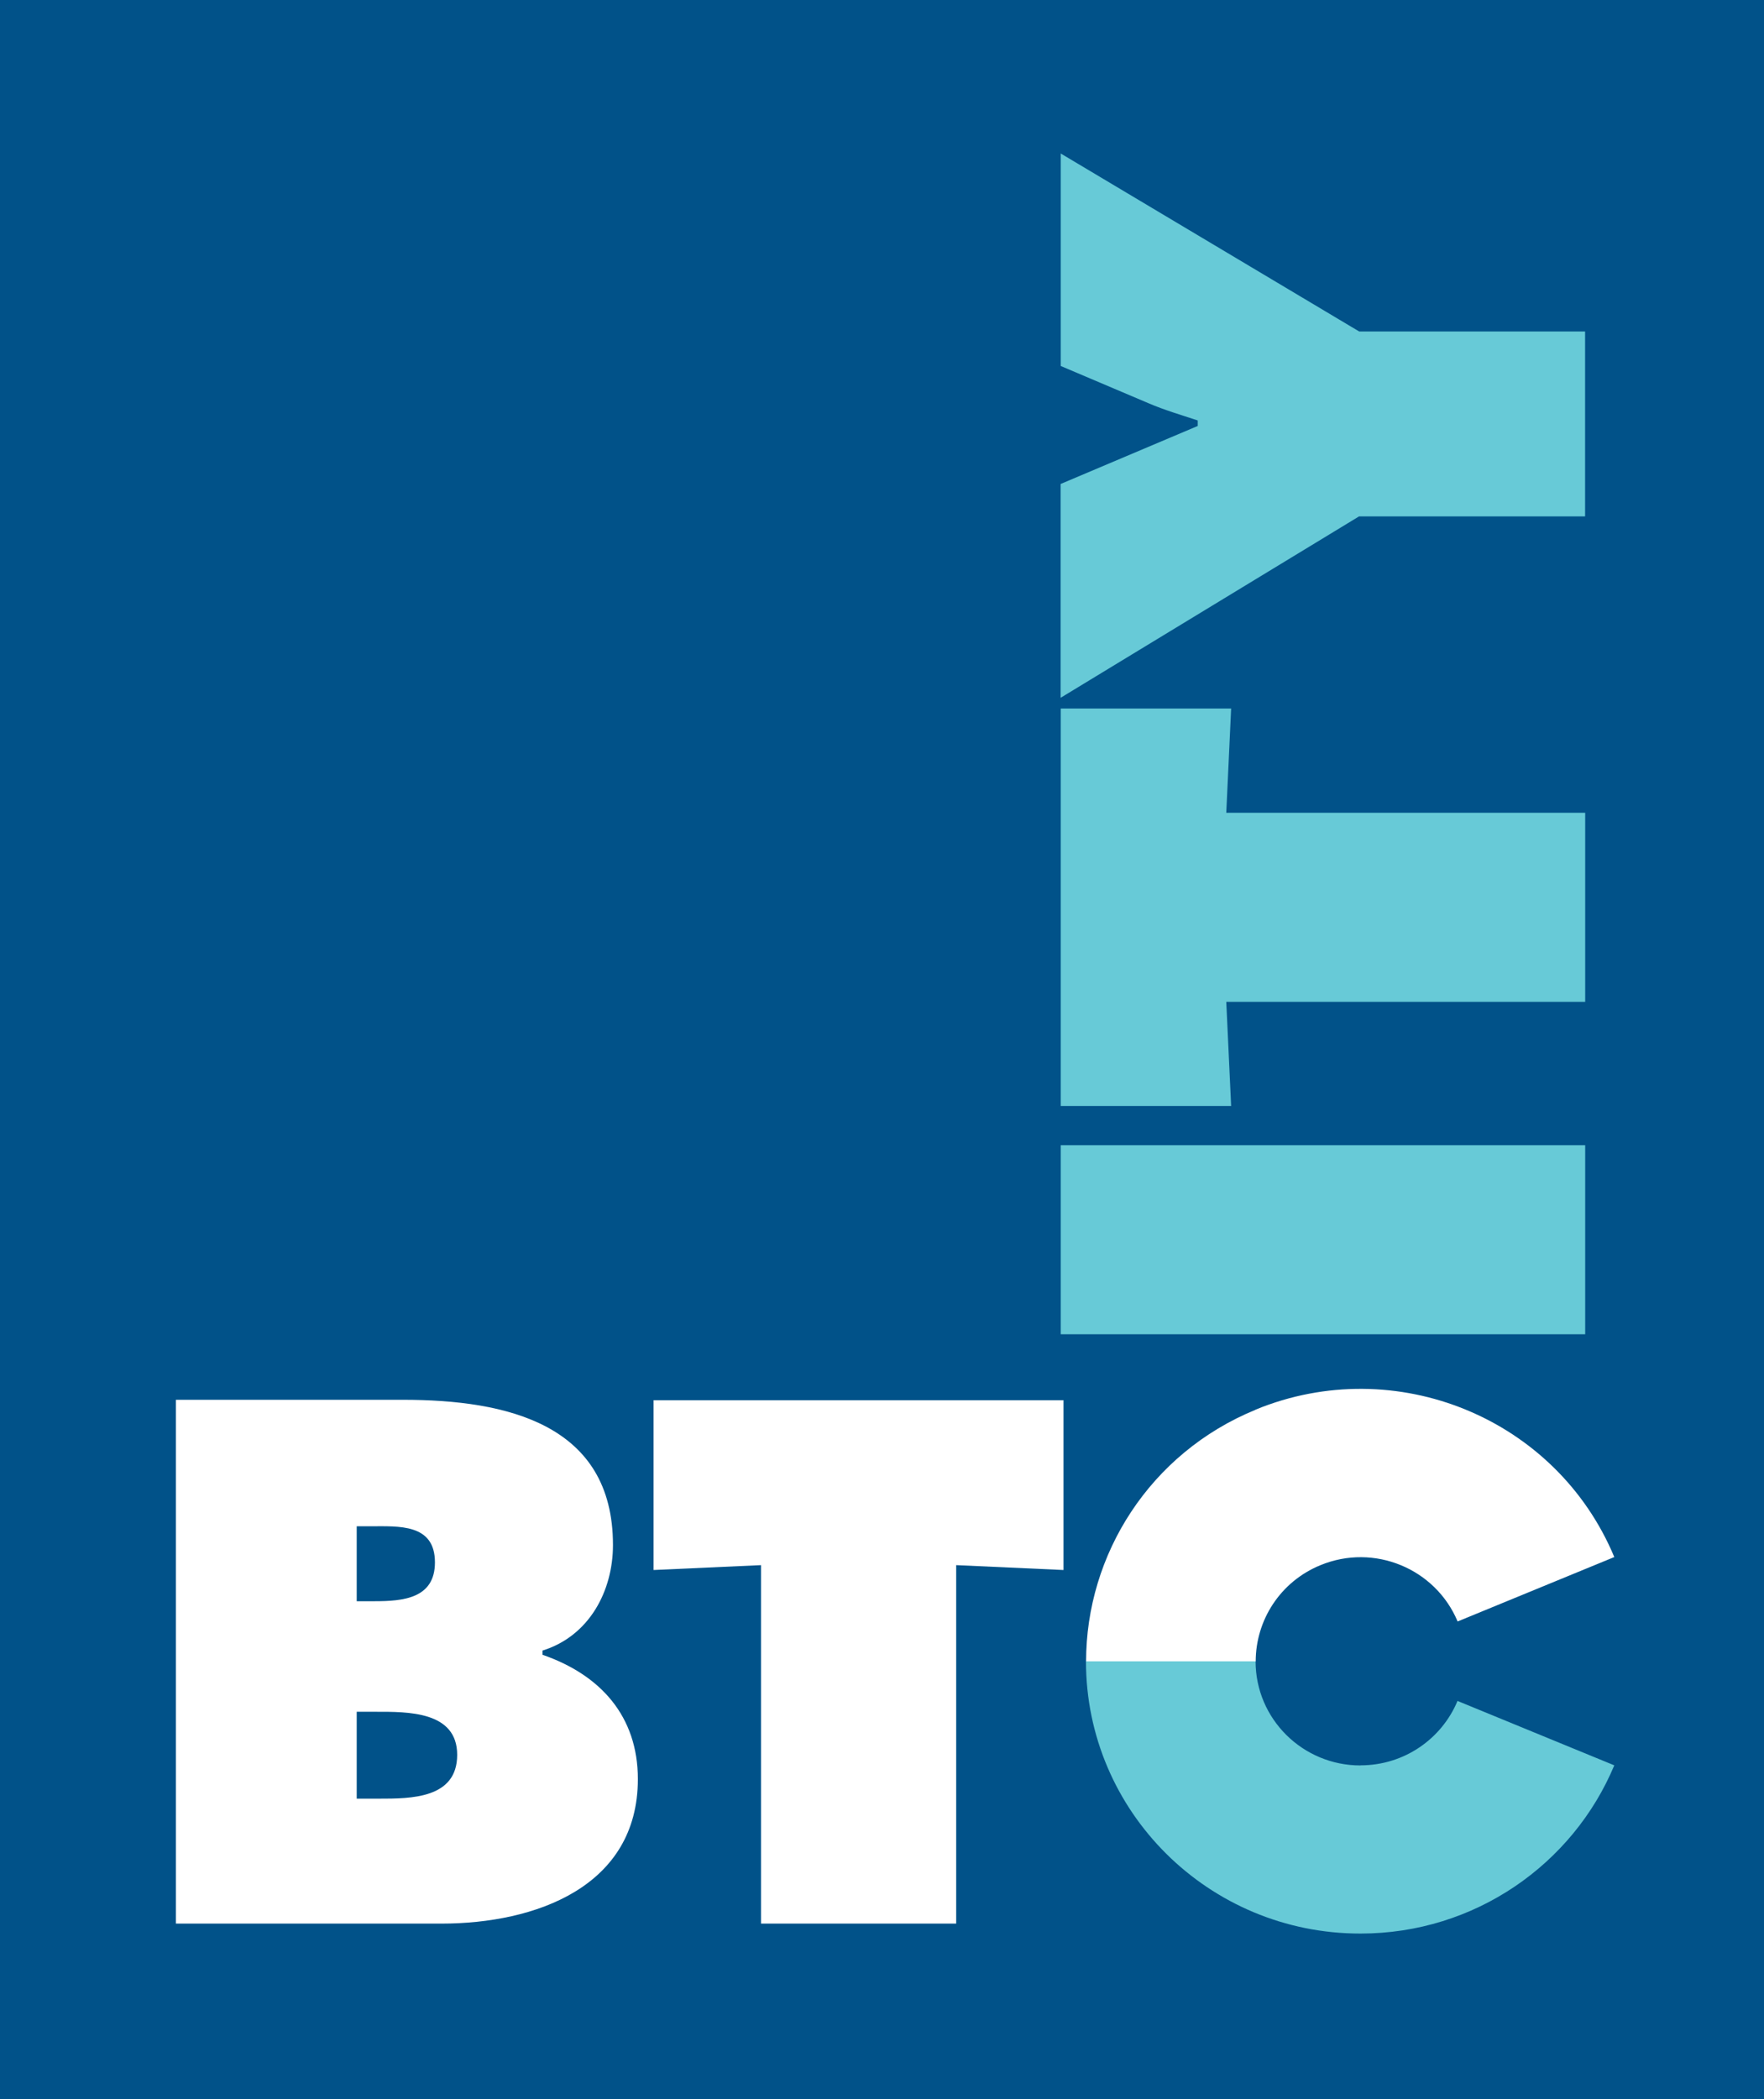
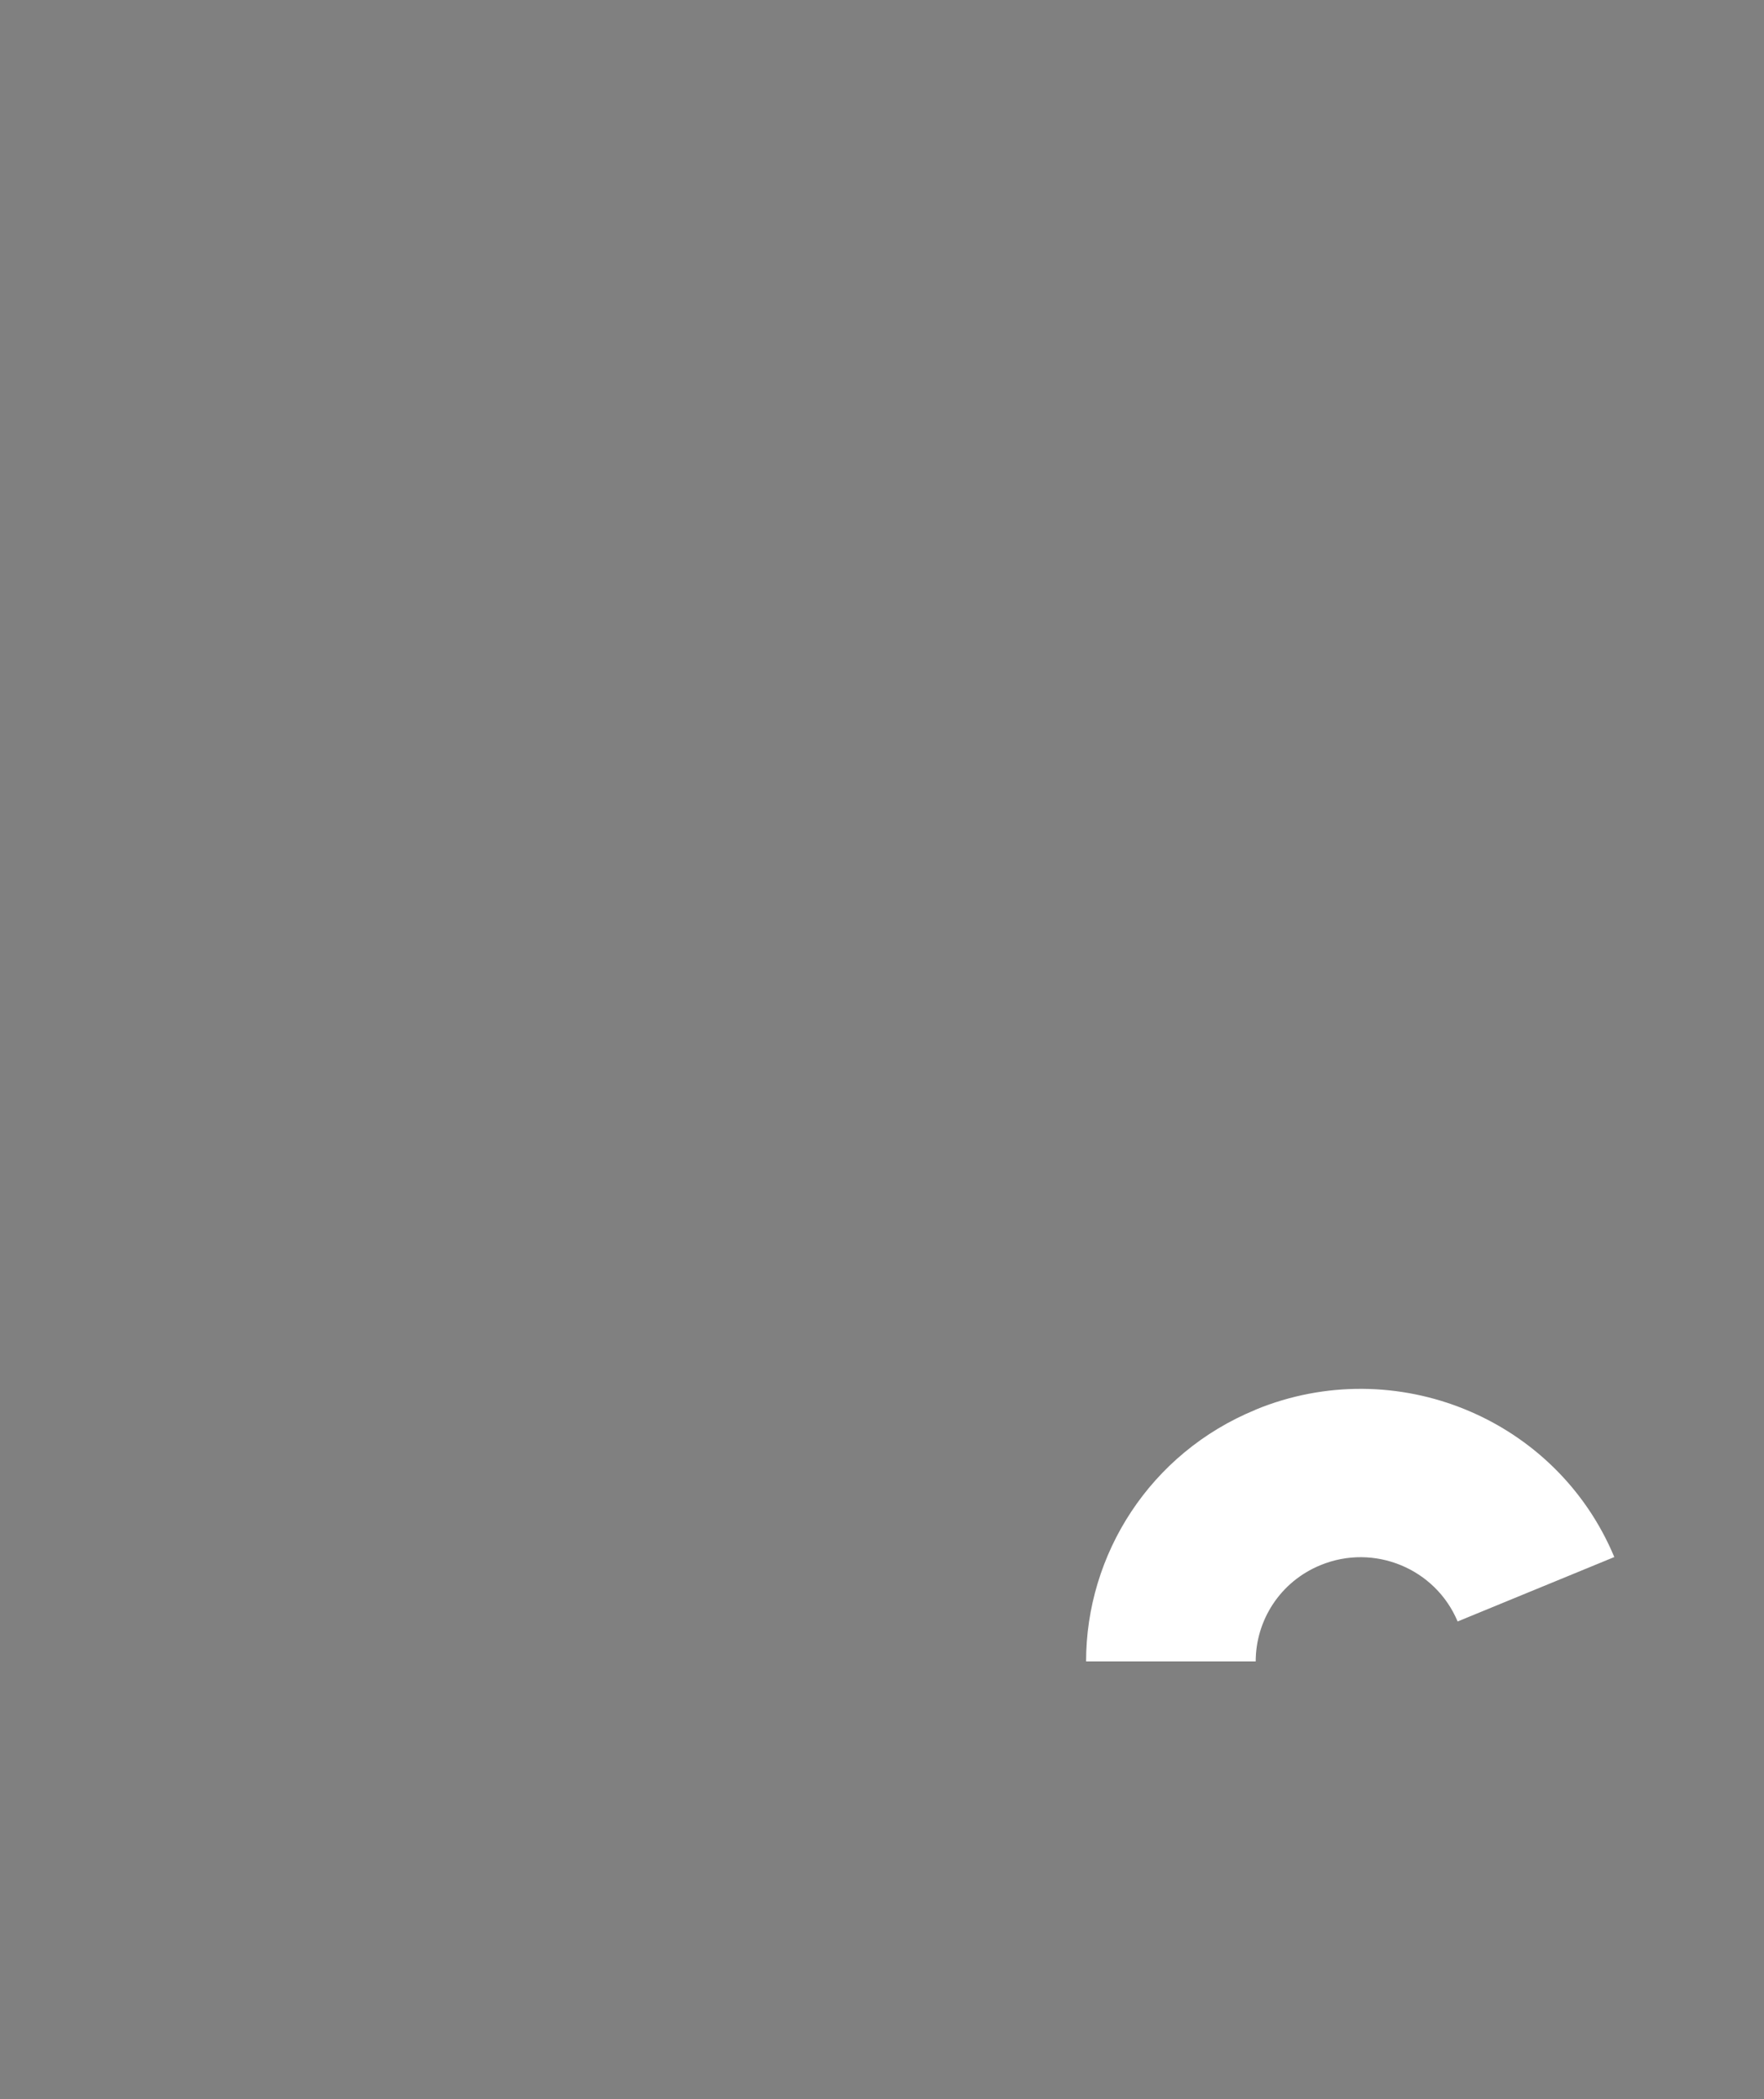
<svg xmlns="http://www.w3.org/2000/svg" id="b" viewBox="0 0 159.43 189.68">
  <rect x="0" y="0" width="159.43" height="189.68" fill="#808080" stroke="none" />
  <g id="c">
-     <polygon points="124.89 0 106.39 0 91.29 0 59.45 0 44 0 21.98 0 0 0 0 25.47 0 72.13 0 83.41 0 111.95 0 157.98 0 172.3 0 189.68 33.86 189.68 52.85 189.68 67.08 189.68 99.15 189.68 115.02 189.68 136.78 189.68 159.43 189.68 159.43 163.86 159.43 116.89 159.43 103.72 159.43 79.27 159.43 31.82 159.43 17.65 159.43 0 124.89 0" style="fill:#015289; stroke-width:0px;" />
    <path d="M113.48,127.38c-9.56,3.92-15.32,13.09-15.32,22.74h15.33c0-3.69,2.19-7.2,5.86-8.7,4.84-1.99,10.38.3,12.39,5.09l14.16-5.82c-5.24-12.56-19.76-18.52-32.42-13.32" style="fill:#fff; stroke-width:0px;" />
-     <path d="M32.24,144.68v-6.77h1.22c2.57,0,5.85-.26,5.85,3.26,0,3.27-2.89,3.51-5.47,3.51h-1.61ZM15.9,173.81h23.99c8.5,0,17.76-3.32,17.76-13.06,0-5.65-3.35-9.41-8.62-11.23v-.38c4.24-1.32,6.37-5.4,6.37-9.54,0-10.92-9.59-13.12-18.98-13.12H15.9v47.33ZM32.24,154.67h1.74c2.83,0,7.34-.07,7.34,3.89s-4.18,3.96-7.08,3.96h-2v-7.84Z" style="fill:#fff; stroke-width:0px;" />
-     <polygon points="59.07 126.52 96.12 126.52 96.12 141.86 86.42 141.42 86.42 173.81 68.78 173.81 68.78 141.42 59.07 141.86 59.07 126.52" style="fill:#fff; stroke-width:0px;" />
-     <path d="M122.84,29.95l-26.97-16.08v19.2l7.92,3.36c1.44.62,2.95,1.06,4.46,1.56v.5l-12.39,5.24v19.32l26.97-16.39h20.43v-16.71h-20.43ZM111.27,64.02h-15.4v35.91h15.4l-.44-9.41h32.44v-17.08h-32.44l.44-9.42ZM95.87,120.56h47.4v-17.08h-47.4v17.08Z" style="fill:#67cad7; stroke-width:0px;" />
-     <path d="M122.96,159.52c-5.23,0-9.48-4.21-9.48-9.41h-15.33c0,13.59,11.11,24.61,24.81,24.6,10.35,0,19.21-6.28,22.94-15.2l-14.17-5.82c-1.42,3.41-4.8,5.82-8.77,5.82" style="fill:#67cad7; stroke-width:0px;" />
  </g>
</svg>